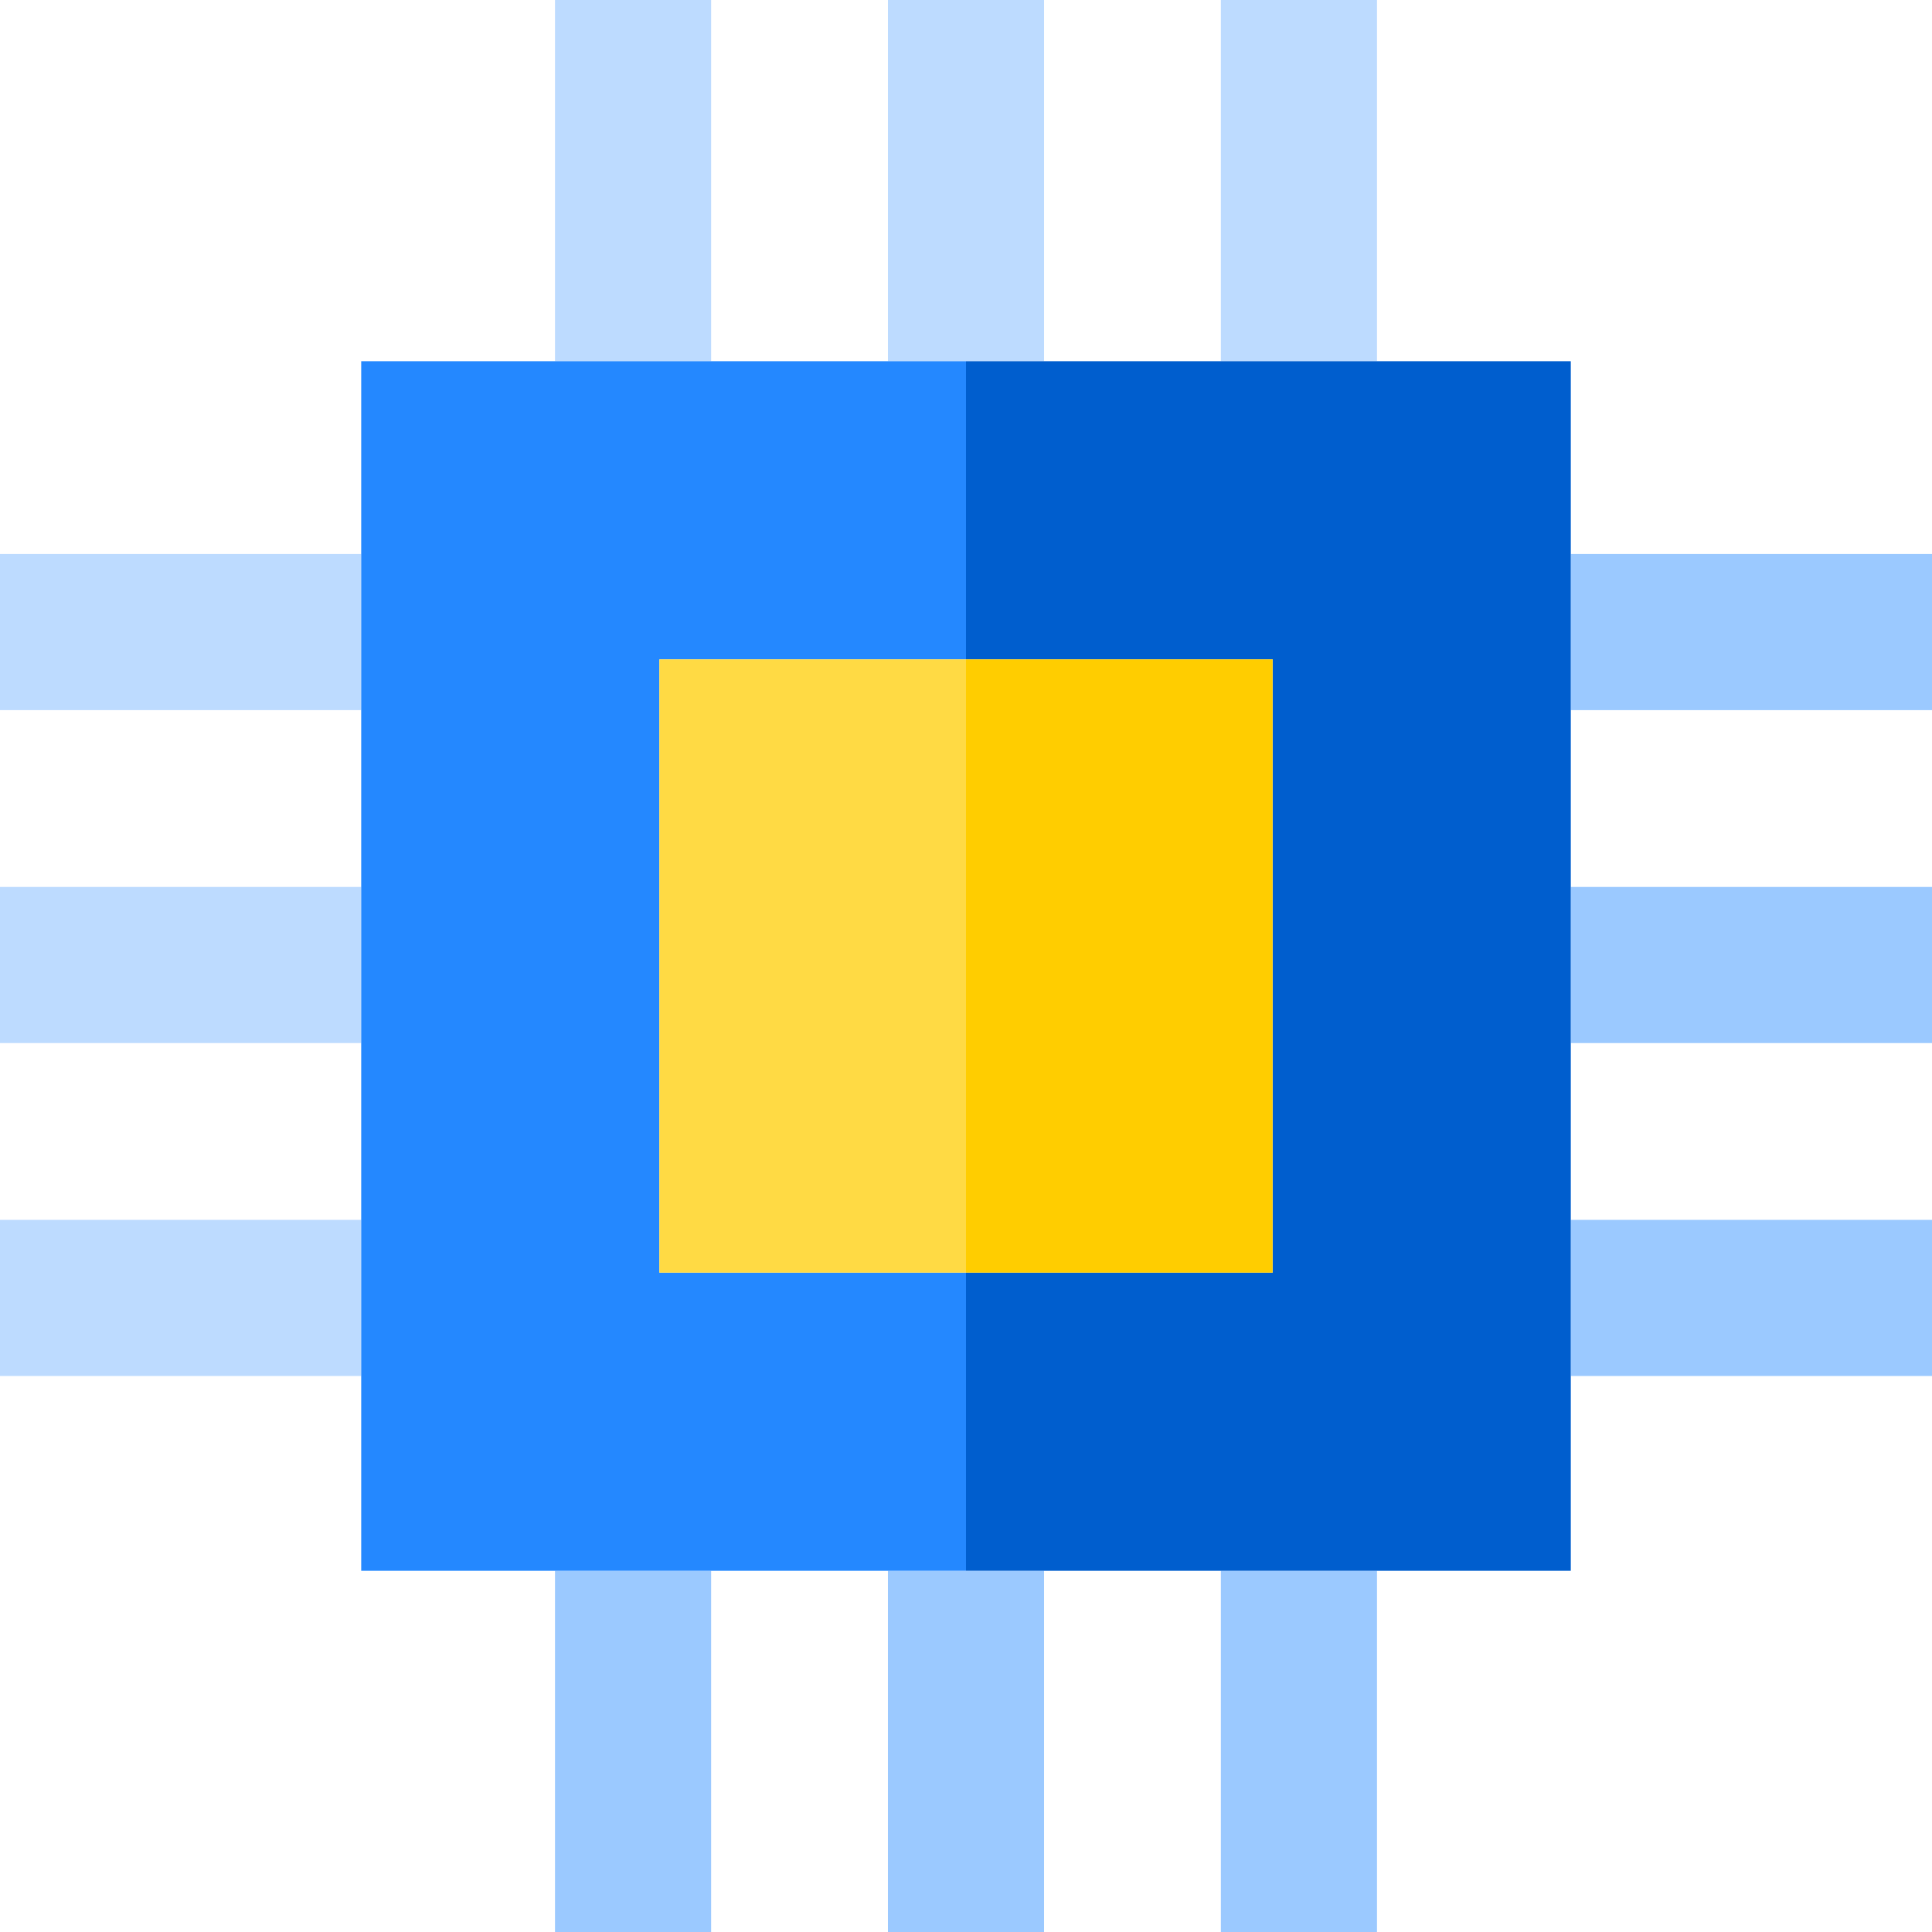
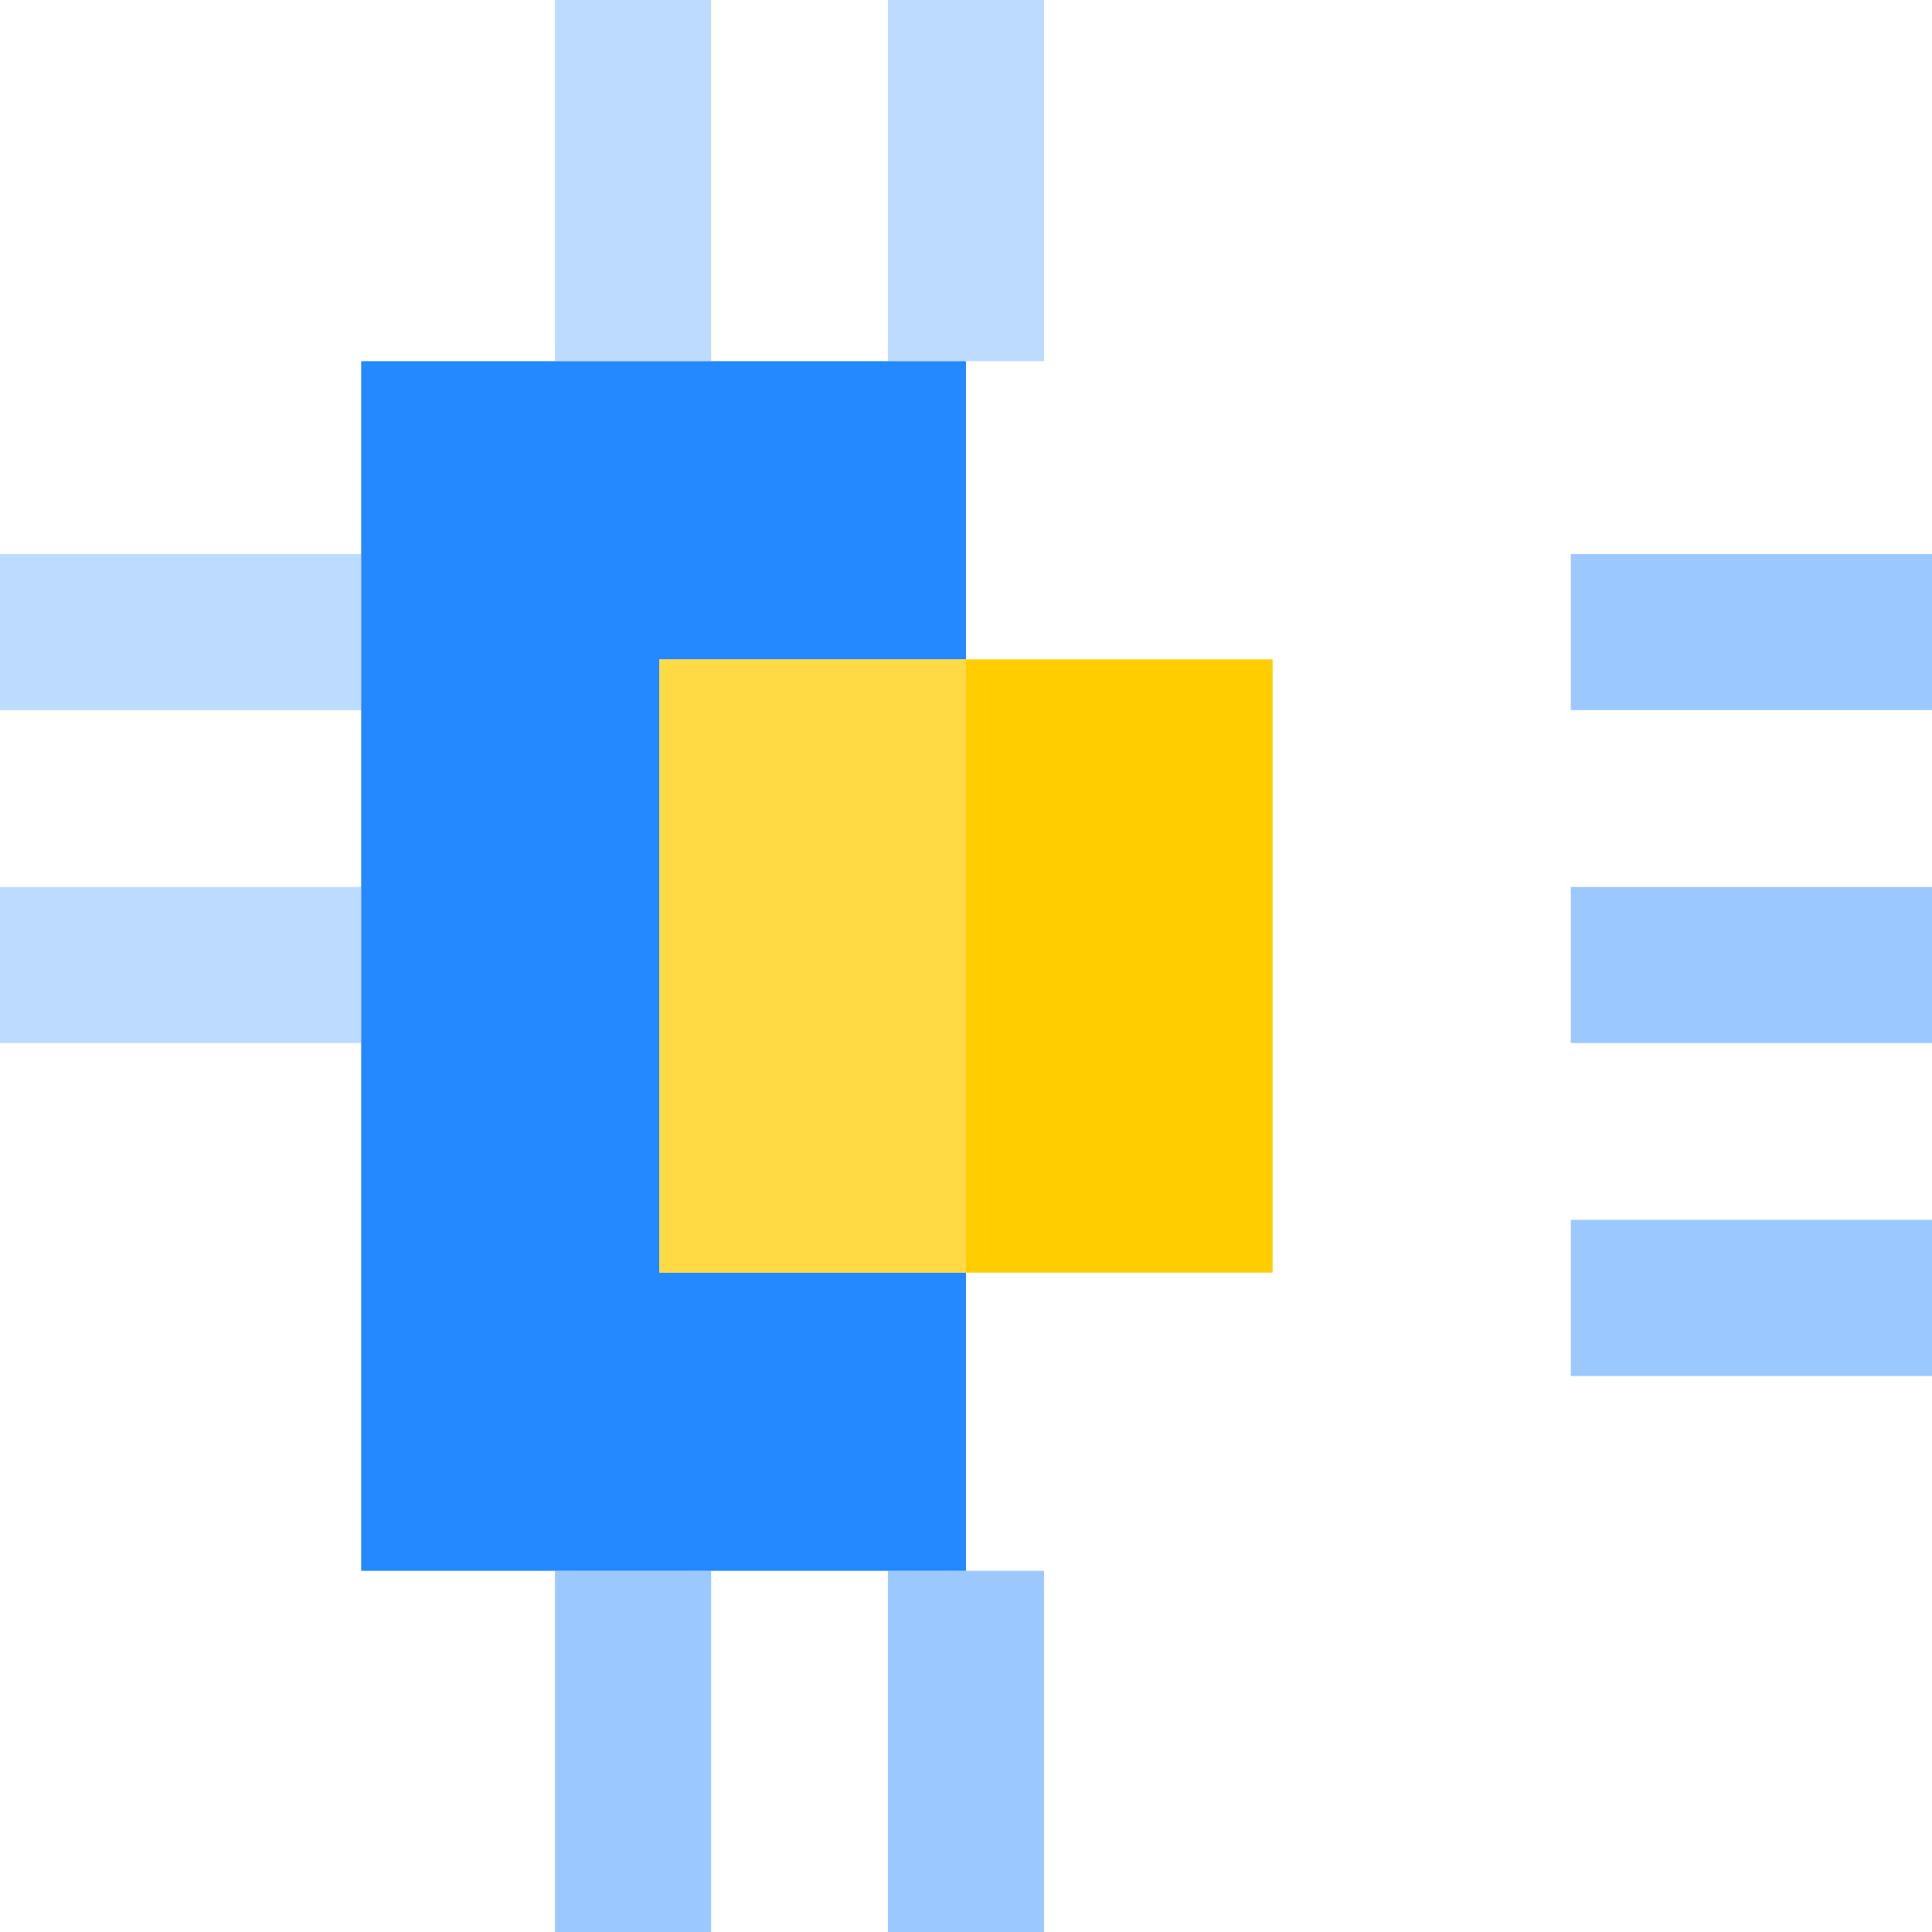
<svg xmlns="http://www.w3.org/2000/svg" version="1.1" id="Layer_1" viewBox="0 0 495 495" xml:space="preserve">
  <g>
    <rect x="142.199" style="fill:#BDDBFF;" width="40" height="92.546" />
    <rect x="227.5" style="fill:#BDDBFF;" width="40" height="92.546" />
-     <rect x="312.801" style="fill:#BDDBFF;" width="40" height="92.546" />
    <rect x="142.199" y="402.454" style="fill:#9BC9FF;" width="40" height="92.546" />
    <rect x="227.5" y="402.454" style="fill:#9BC9FF;" width="40" height="92.546" />
-     <rect x="312.801" y="402.454" style="fill:#9BC9FF;" width="40" height="92.546" />
    <rect x="402.454" y="141.944" style="fill:#9BC9FF;" width="92.546" height="40" />
    <rect x="402.454" y="227.246" style="fill:#9BC9FF;" width="92.546" height="40" />
    <rect x="402.454" y="312.546" style="fill:#9BC9FF;" width="92.546" height="40" />
    <rect y="141.944" style="fill:#BDDBFF;" width="92.546" height="40" />
    <rect y="227.246" style="fill:#BDDBFF;" width="92.546" height="40" />
-     <rect y="312.546" style="fill:#BDDBFF;" width="92.546" height="40" />
    <polygon style="fill:#2488FF;" points="247.5,326.065 168.936,326.065 168.936,168.935 247.5,168.935 247.5,92.546 92.546,92.546    92.546,402.454 247.5,402.454  " />
-     <polygon style="fill:#005ECE;" points="402.454,92.546 247.5,92.546 247.5,168.935 326.064,168.935 326.064,326.065 247.5,326.065    247.5,402.454 402.454,402.454  " />
    <rect x="168.936" y="168.935" style="fill:#FFDA44;" width="78.564" height="157.13" />
    <rect x="247.5" y="168.935" style="fill:#FFCD00;" width="78.564" height="157.13" />
  </g>
</svg>